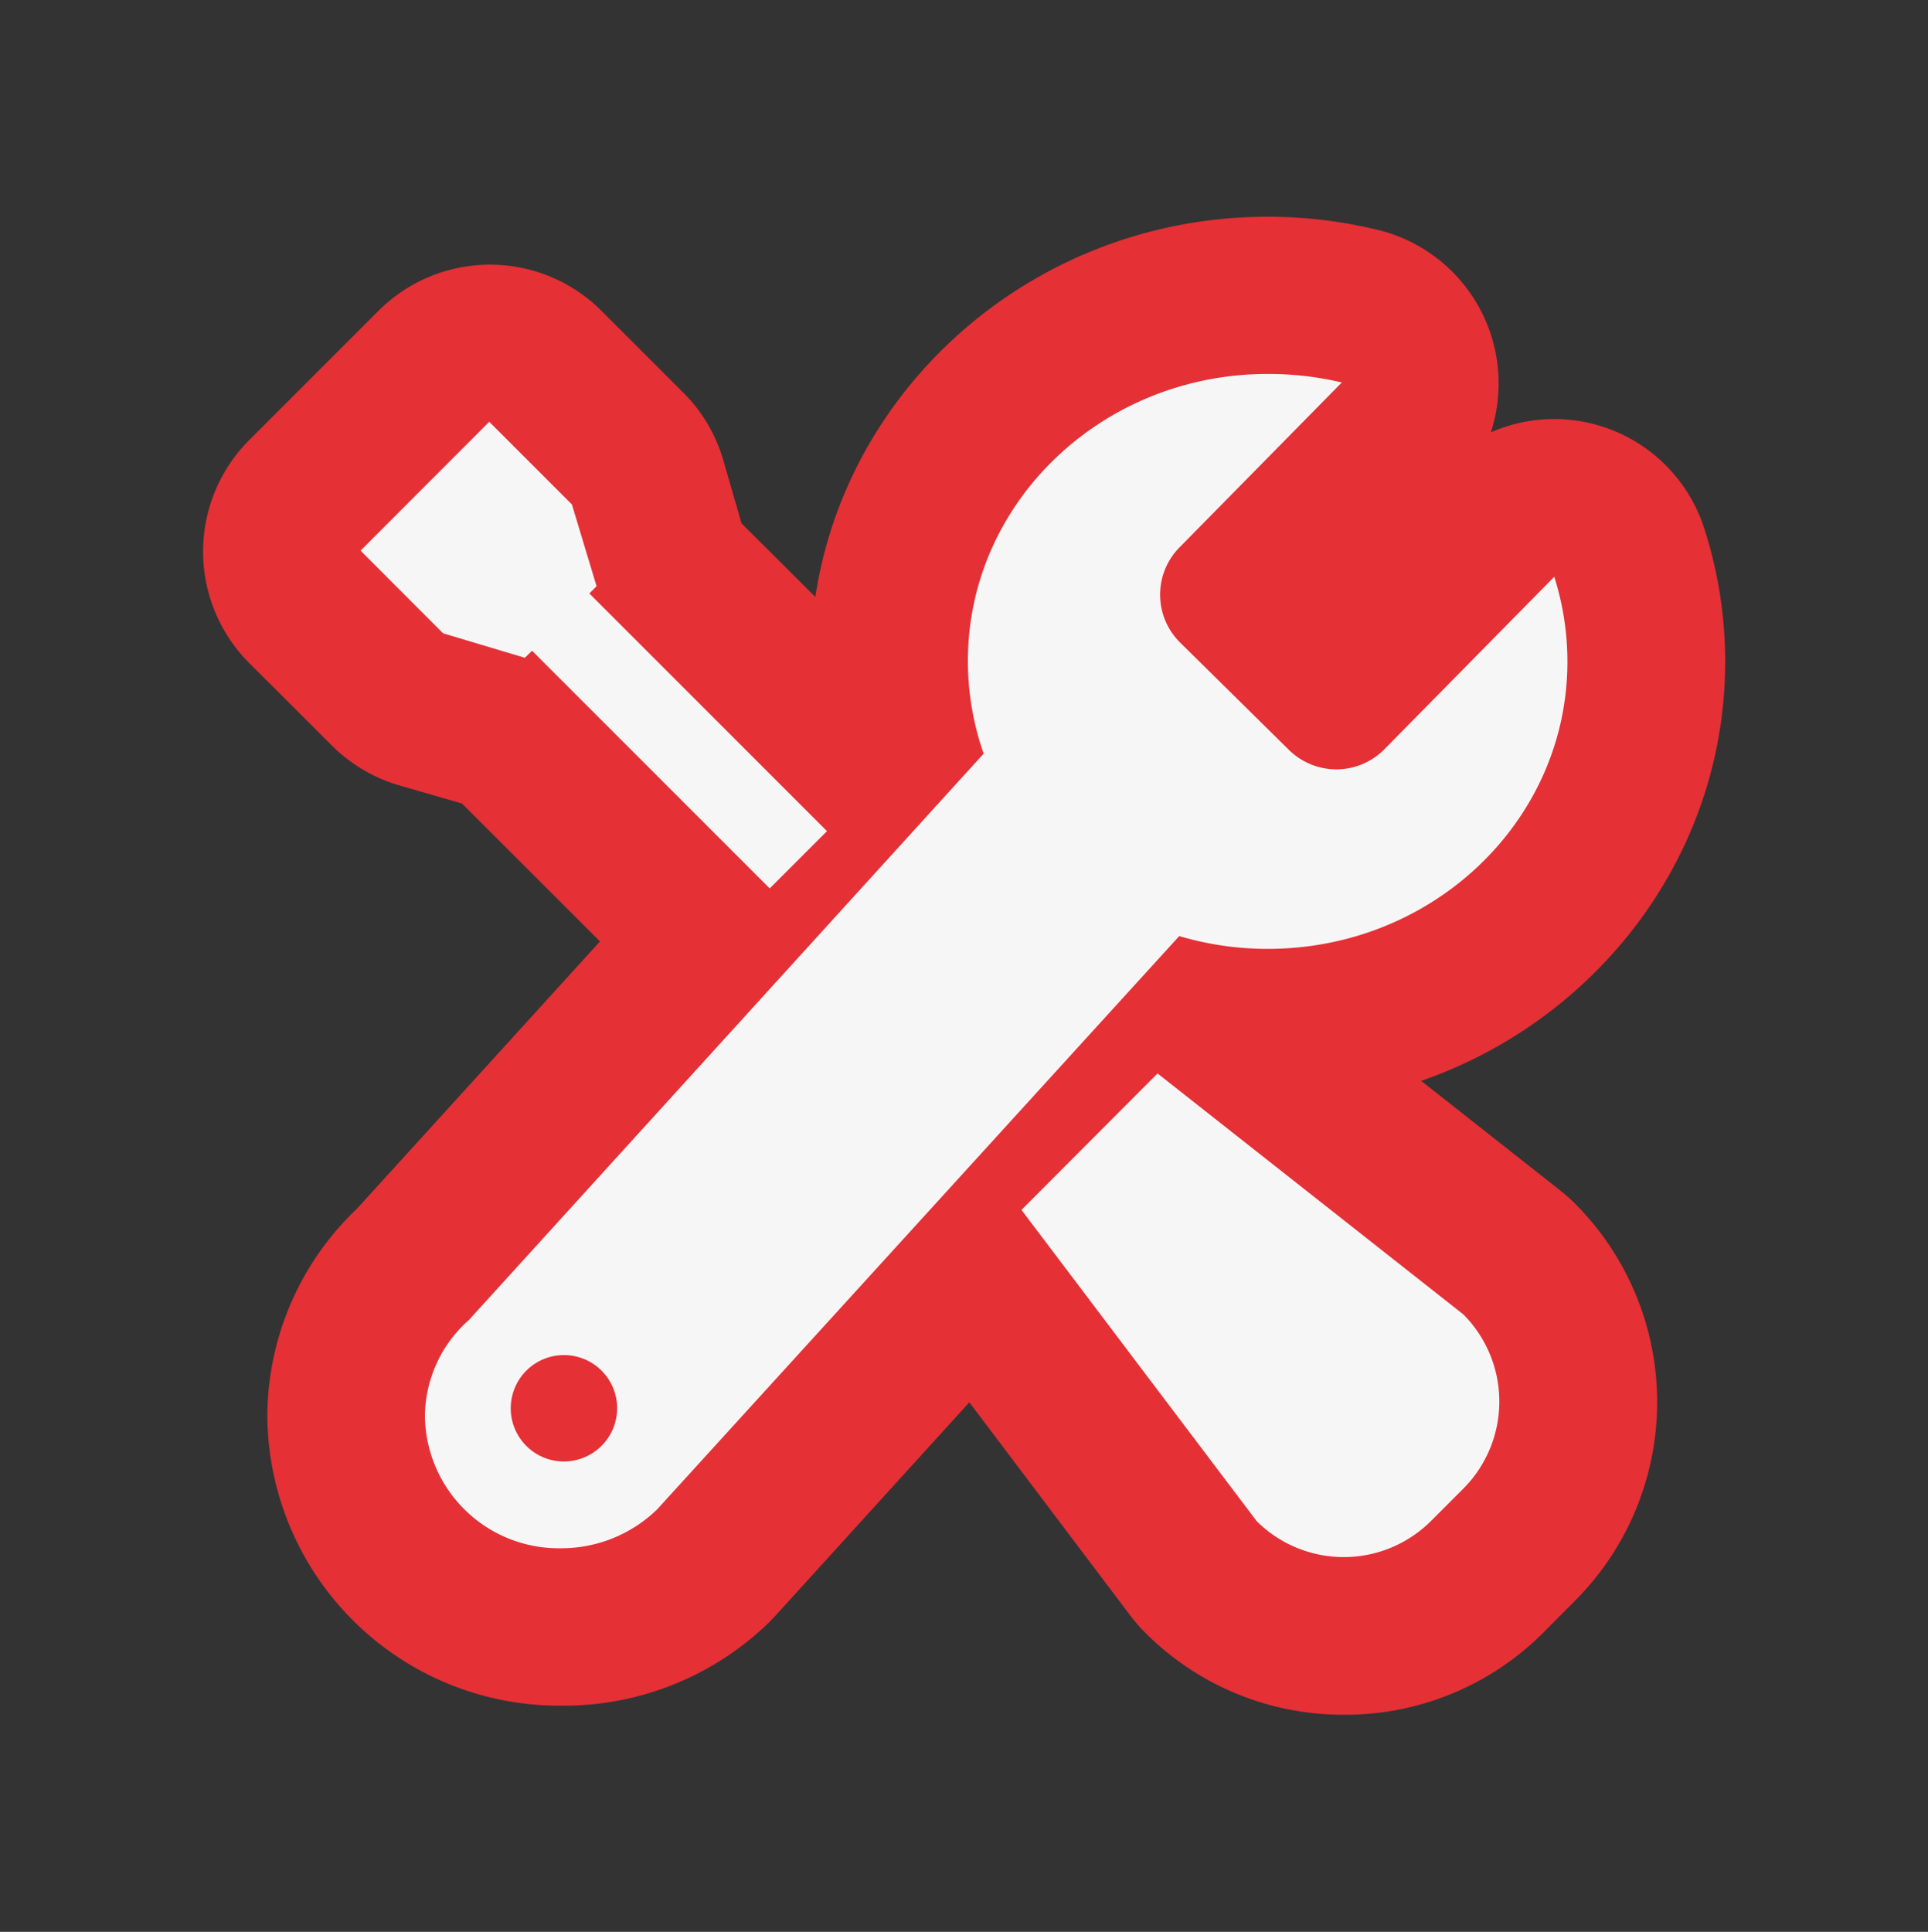
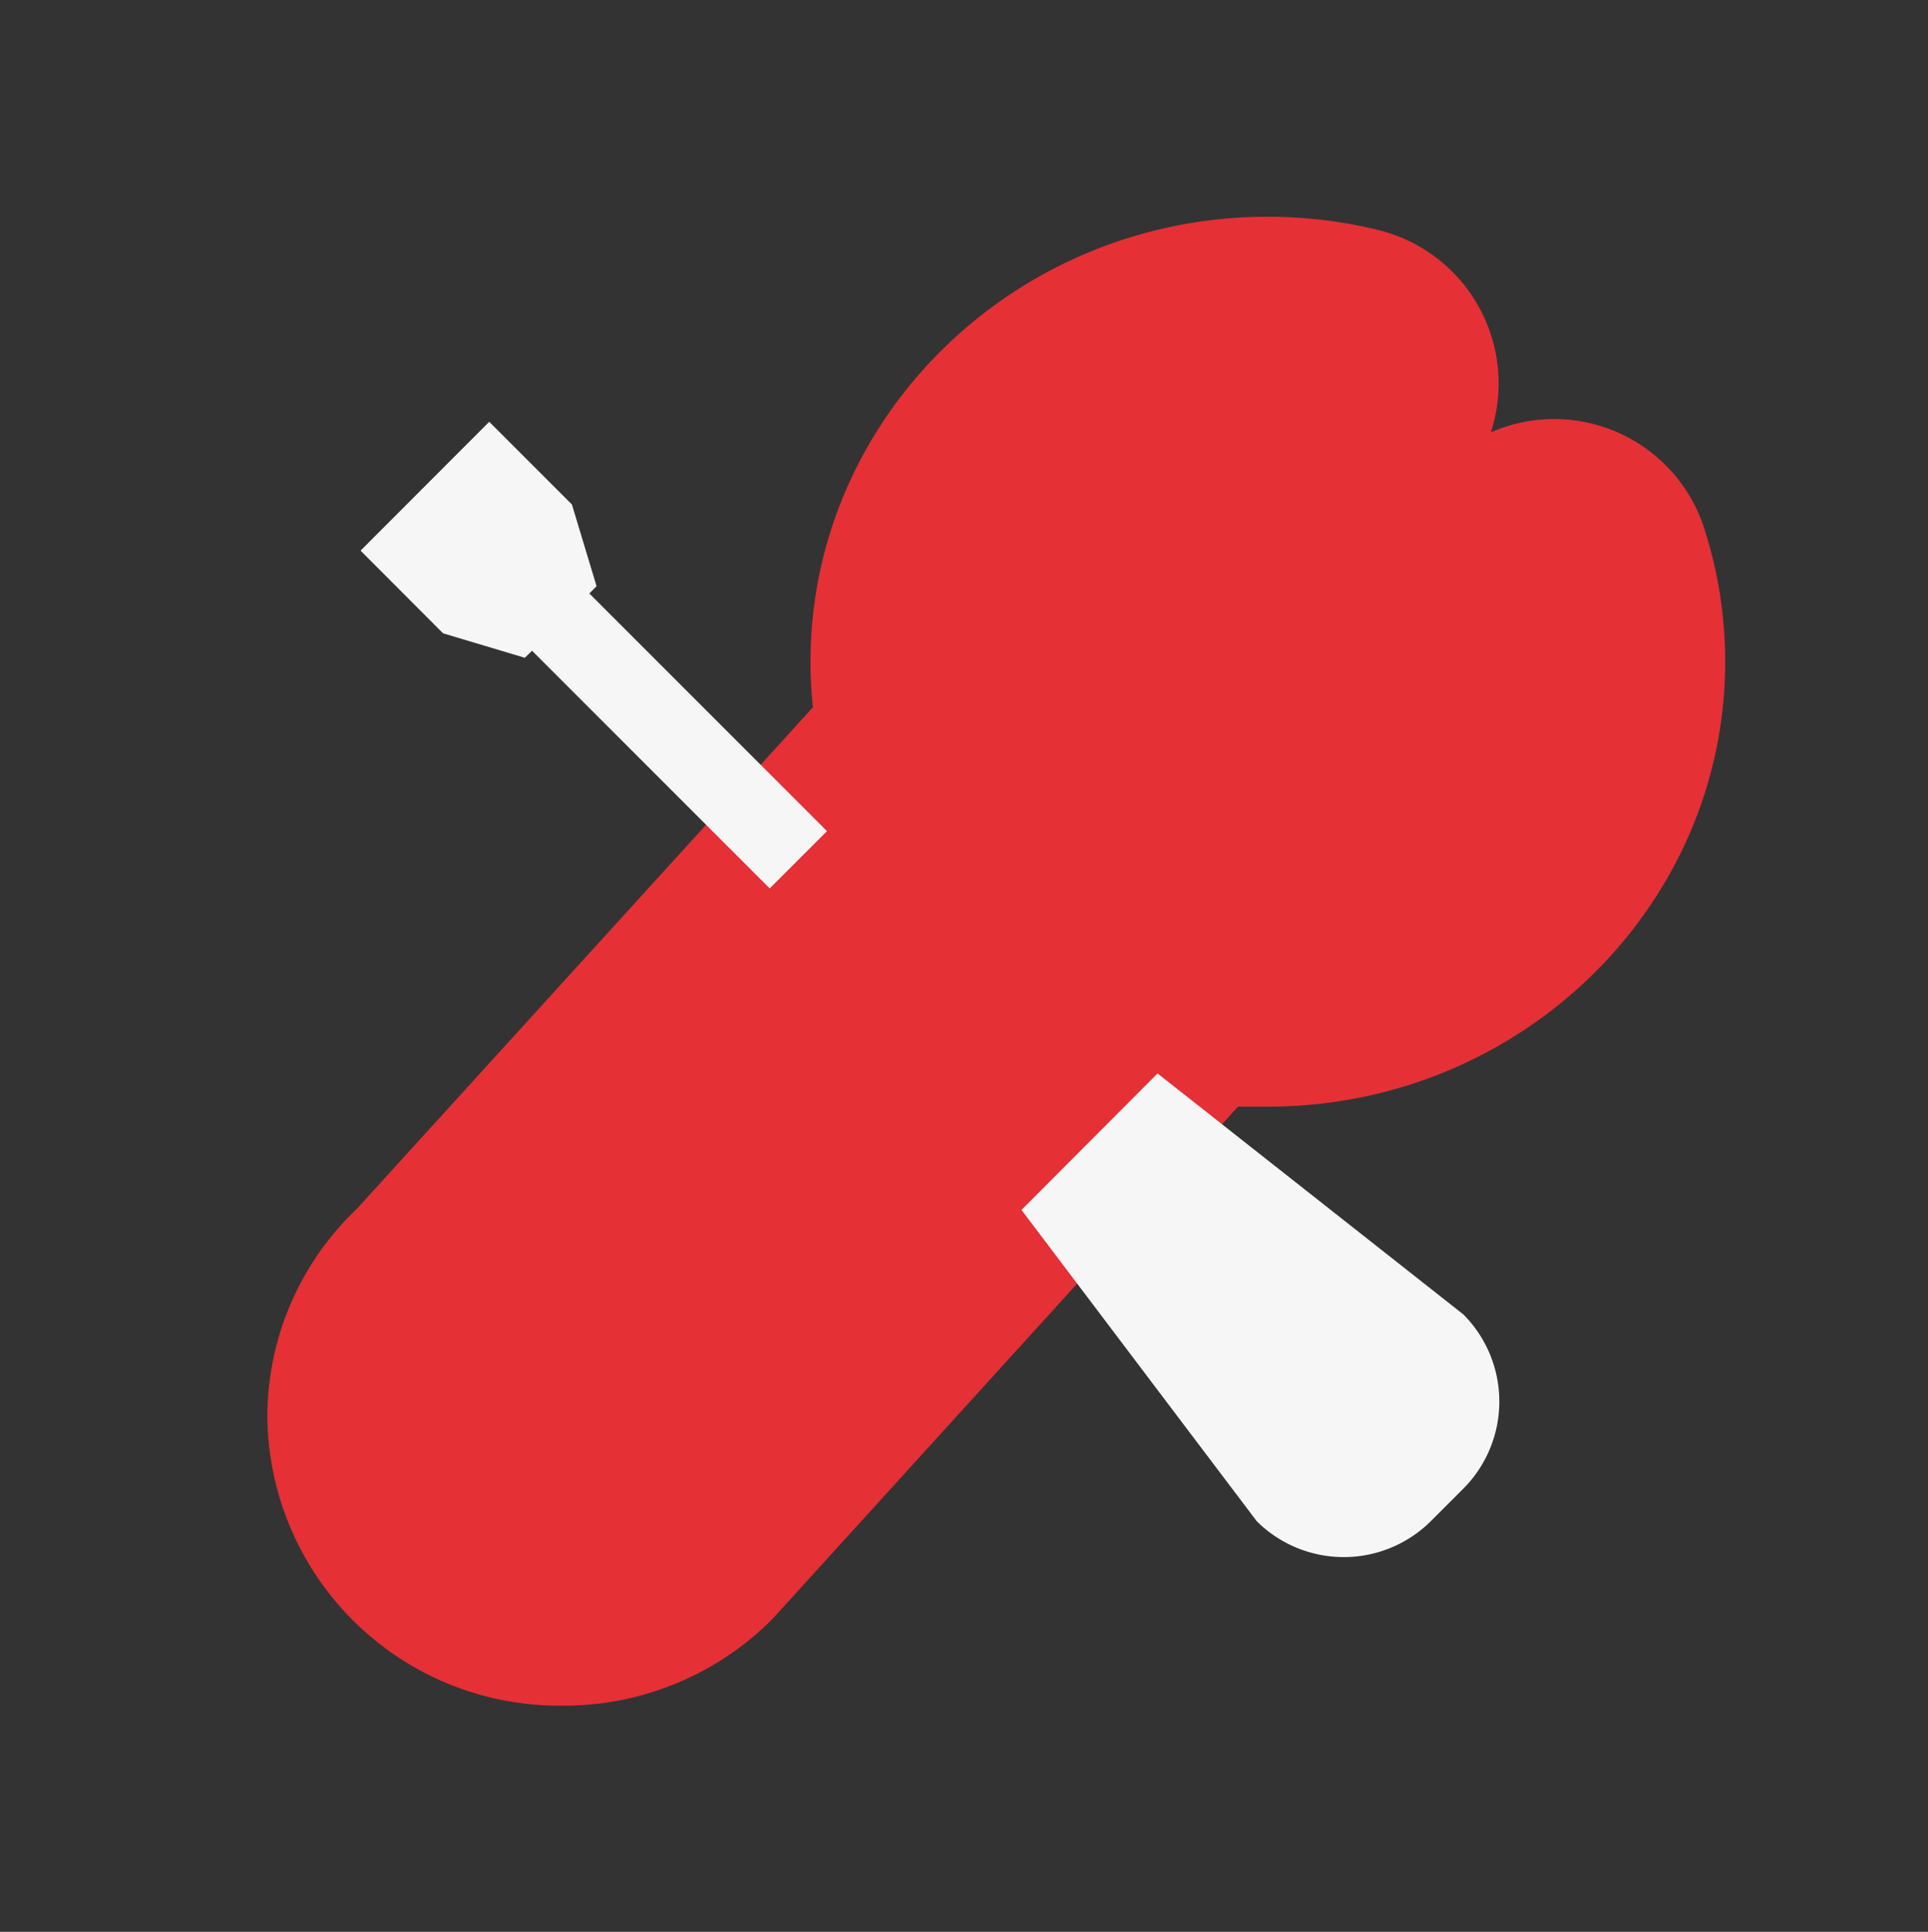
<svg xmlns="http://www.w3.org/2000/svg" width="104" height="104.2" viewBox="0 0 104 104.2">
  <rect x="0" y="0" width="104" height="104.2" fill="#333333" stroke="none" />
  <defs>
    <style>.cls-1{fill:#e53036;}.cls-2{fill:#f6f6f6;}.cls-3{fill:none;}</style>
  </defs>
  <g id="レイヤー_2" data-name="レイヤー 2">
    <g id="ヘッダー">
      <path class="cls-1" d="M30.25,92A15.74,15.74,0,0,1,14.42,76.41,15.5,15.5,0,0,1,19.25,65.2l24.6-27.05a22.26,22.26,0,0,1-.13-2.46c0-13.22,11.07-24,24.67-24a25.18,25.18,0,0,1,5.93.71,8.52,8.52,0,0,1,6.1,10.92A8.5,8.5,0,0,1,91.93,28.5a23.44,23.44,0,0,1,1.13,7.19c0,13.23-11.07,24-24.67,24-.54,0-1.07,0-1.61,0l-25,27.51-.34.35A15.87,15.87,0,0,1,30.25,92Z" />
-       <path class="cls-1" d="M72.48,92.49a15.07,15.07,0,0,1-10.7-4.42,9.37,9.37,0,0,1-.78-.89L48.32,70.38a8.5,8.5,0,0,1,.77-11.14l7.33-7.33a8.52,8.52,0,0,1,11.28-.67l16.5,13a9.45,9.45,0,0,1,.75.67A15.16,15.16,0,0,1,85,86.3l-1.76,1.77A15.09,15.09,0,0,1,72.48,92.49Z" />
-       <path class="cls-1" d="M41.52,56.42a8.46,8.46,0,0,1-6-2.49L24.92,43.34l-3.46-1a8.55,8.55,0,0,1-3.57-2.14l-4.46-4.45a8.51,8.51,0,0,1,0-12l7-7a8.51,8.51,0,0,1,12,0l4.46,4.46A8.46,8.46,0,0,1,39,24.77l1,3.46L50.62,38.81a8.5,8.5,0,0,1,0,12l-3.1,3.09A8.46,8.46,0,0,1,41.52,56.42Z" />
-       <path class="cls-2" d="M74.65,40.44a3.64,3.64,0,0,1-5.13,0l-5.88-5.8a3.63,3.63,0,0,1,0-5.13l8.74-8.88a17.15,17.15,0,0,0-4-.46c-8.93,0-16.17,6.93-16.17,15.48a15.11,15.11,0,0,0,.85,5L25.3,71.19a7,7,0,0,0-2.38,5.22,7.22,7.22,0,0,0,7.33,7.1,7.42,7.42,0,0,0,5.2-2.1L63.61,50.49a16.69,16.69,0,0,0,4.78.69c8.93,0,16.16-6.93,16.16-15.49a15.13,15.13,0,0,0-.71-4.58ZM30.42,78.83A2.87,2.87,0,1,1,33.29,76,2.88,2.88,0,0,1,30.42,78.83Z" />
      <path class="cls-2" d="M78.94,70.9l-16.5-13L55.1,65.26,67.79,82.05a6.66,6.66,0,0,0,9.39,0l1.76-1.76A6.66,6.66,0,0,0,78.94,70.9Z" />
      <polygon class="cls-2" points="44.61 44.83 31.79 32.01 32.18 31.62 30.85 27.21 26.39 22.75 19.45 29.7 23.9 34.16 28.31 35.48 28.7 35.1 41.52 47.92 44.61 44.83" />
-       <rect class="cls-3" width="104" height="104.2" />
    </g>
  </g>
</svg>